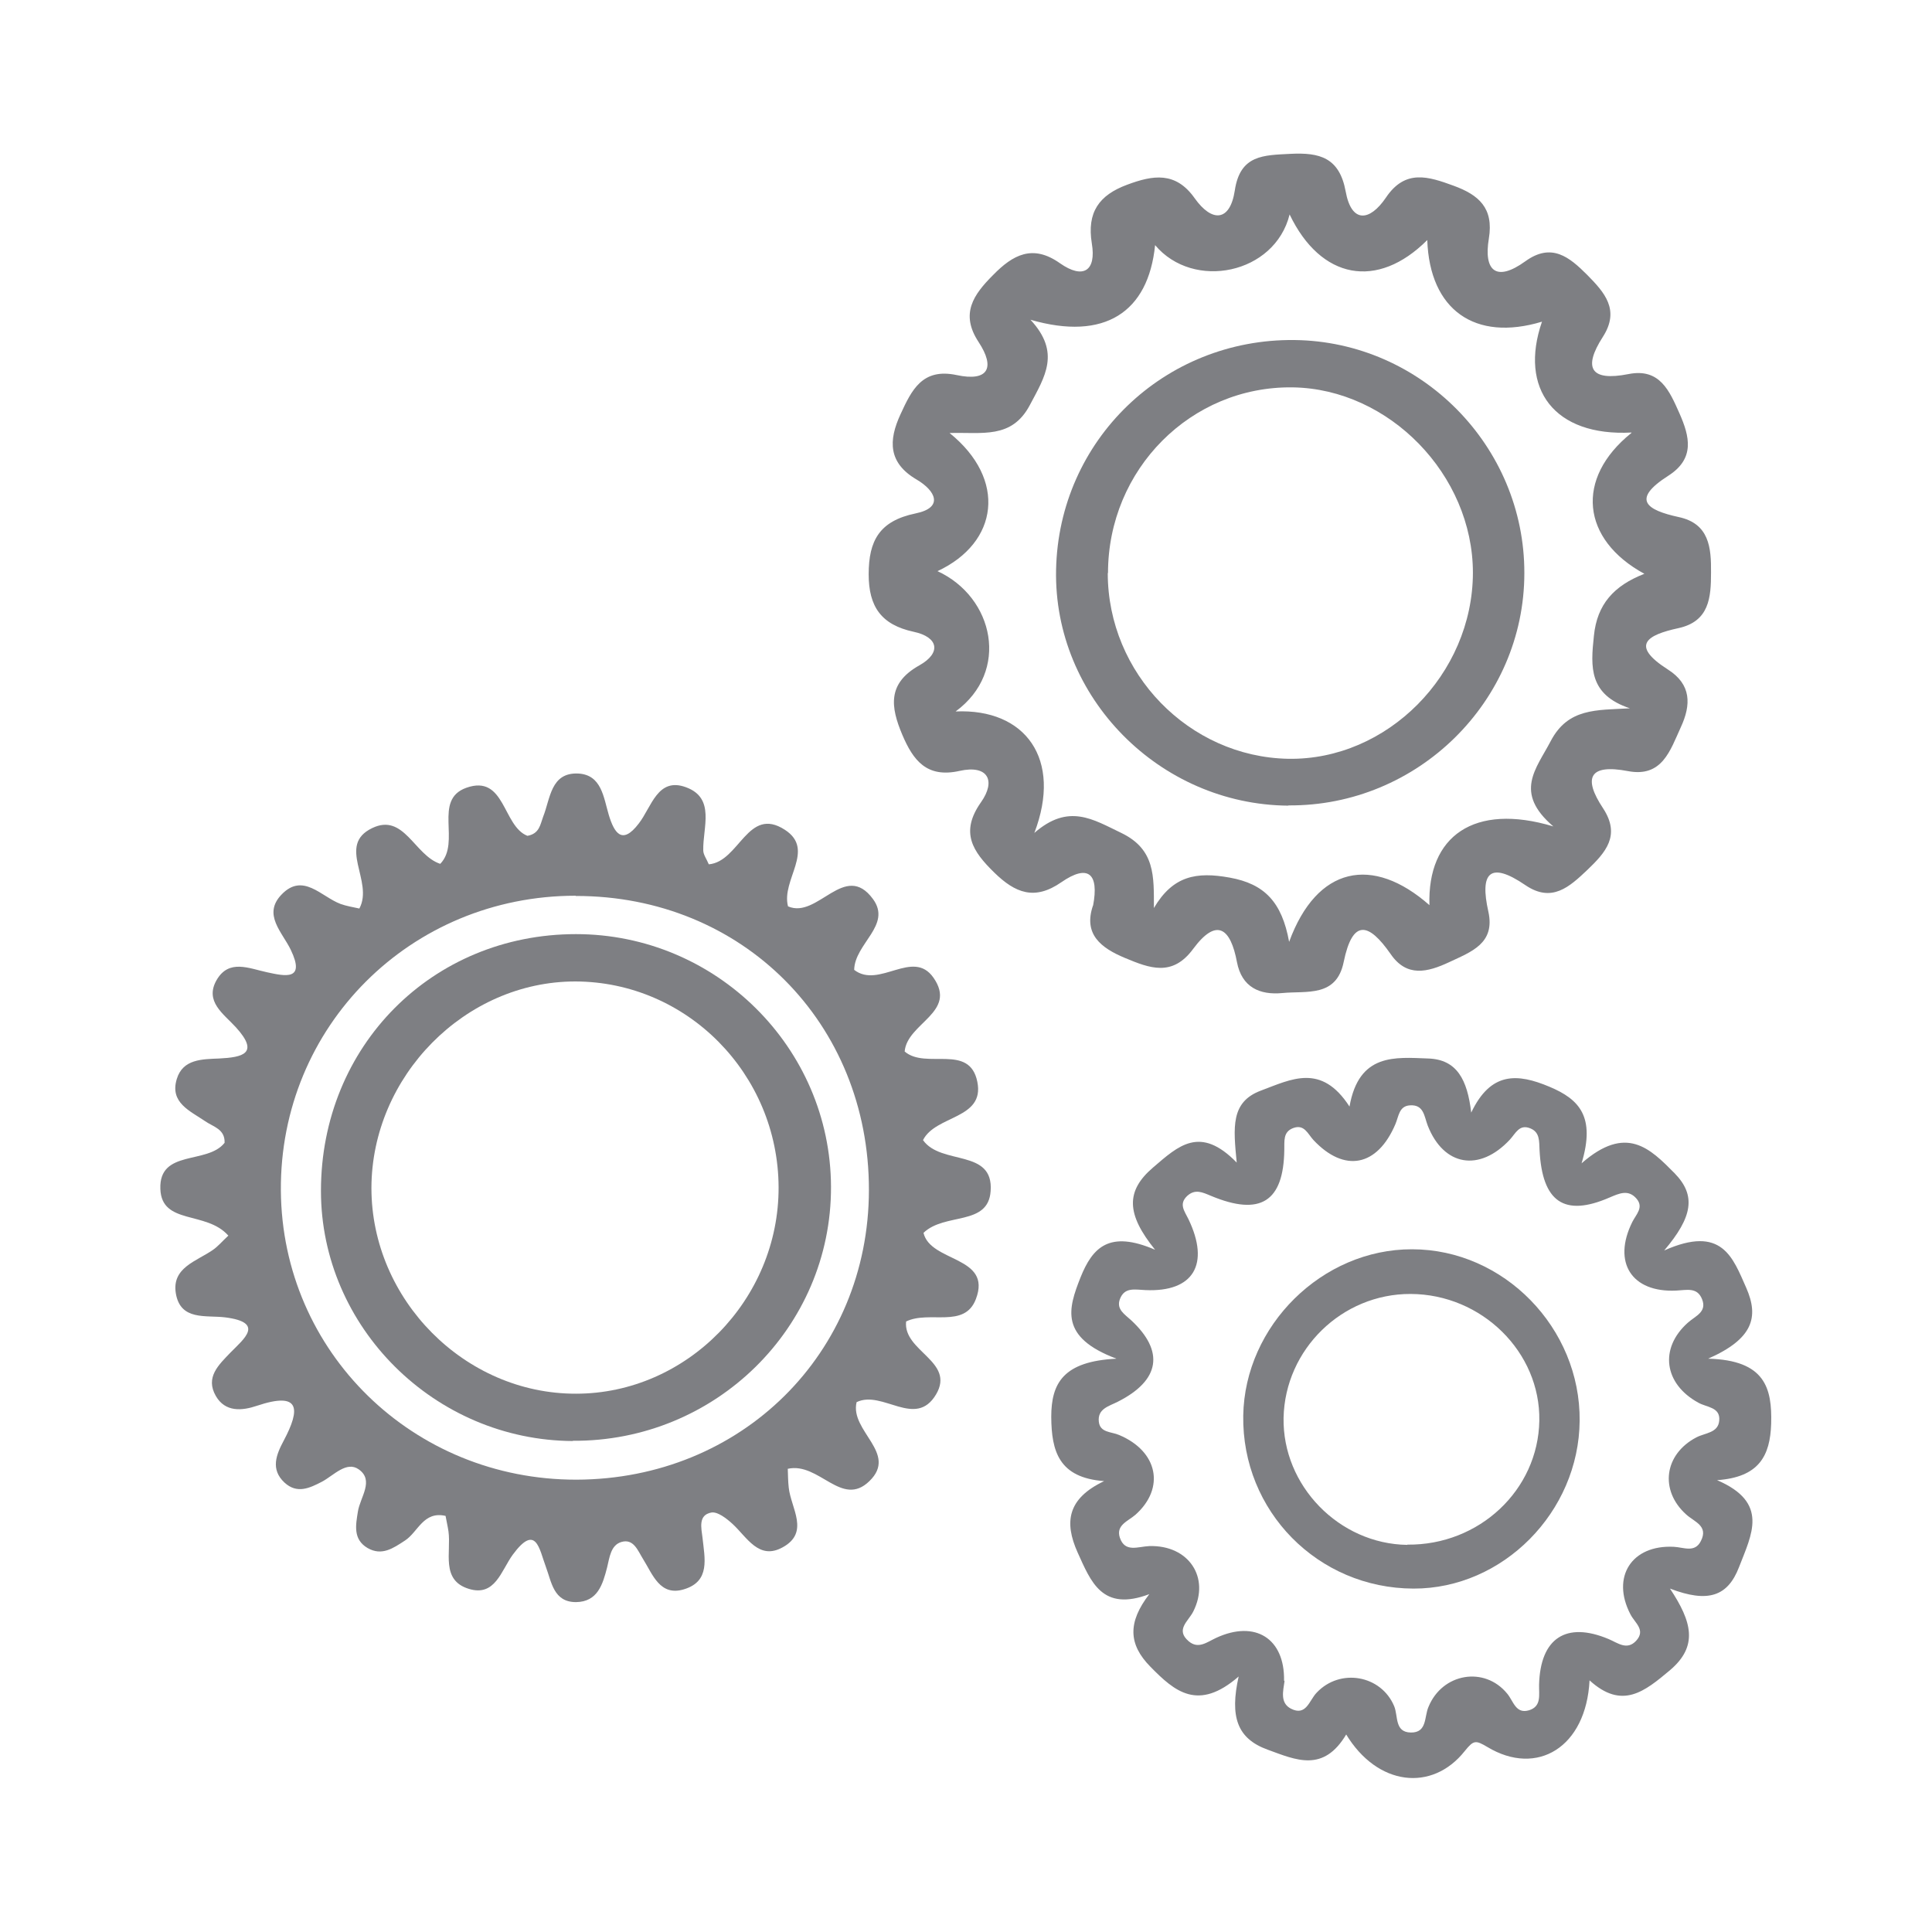
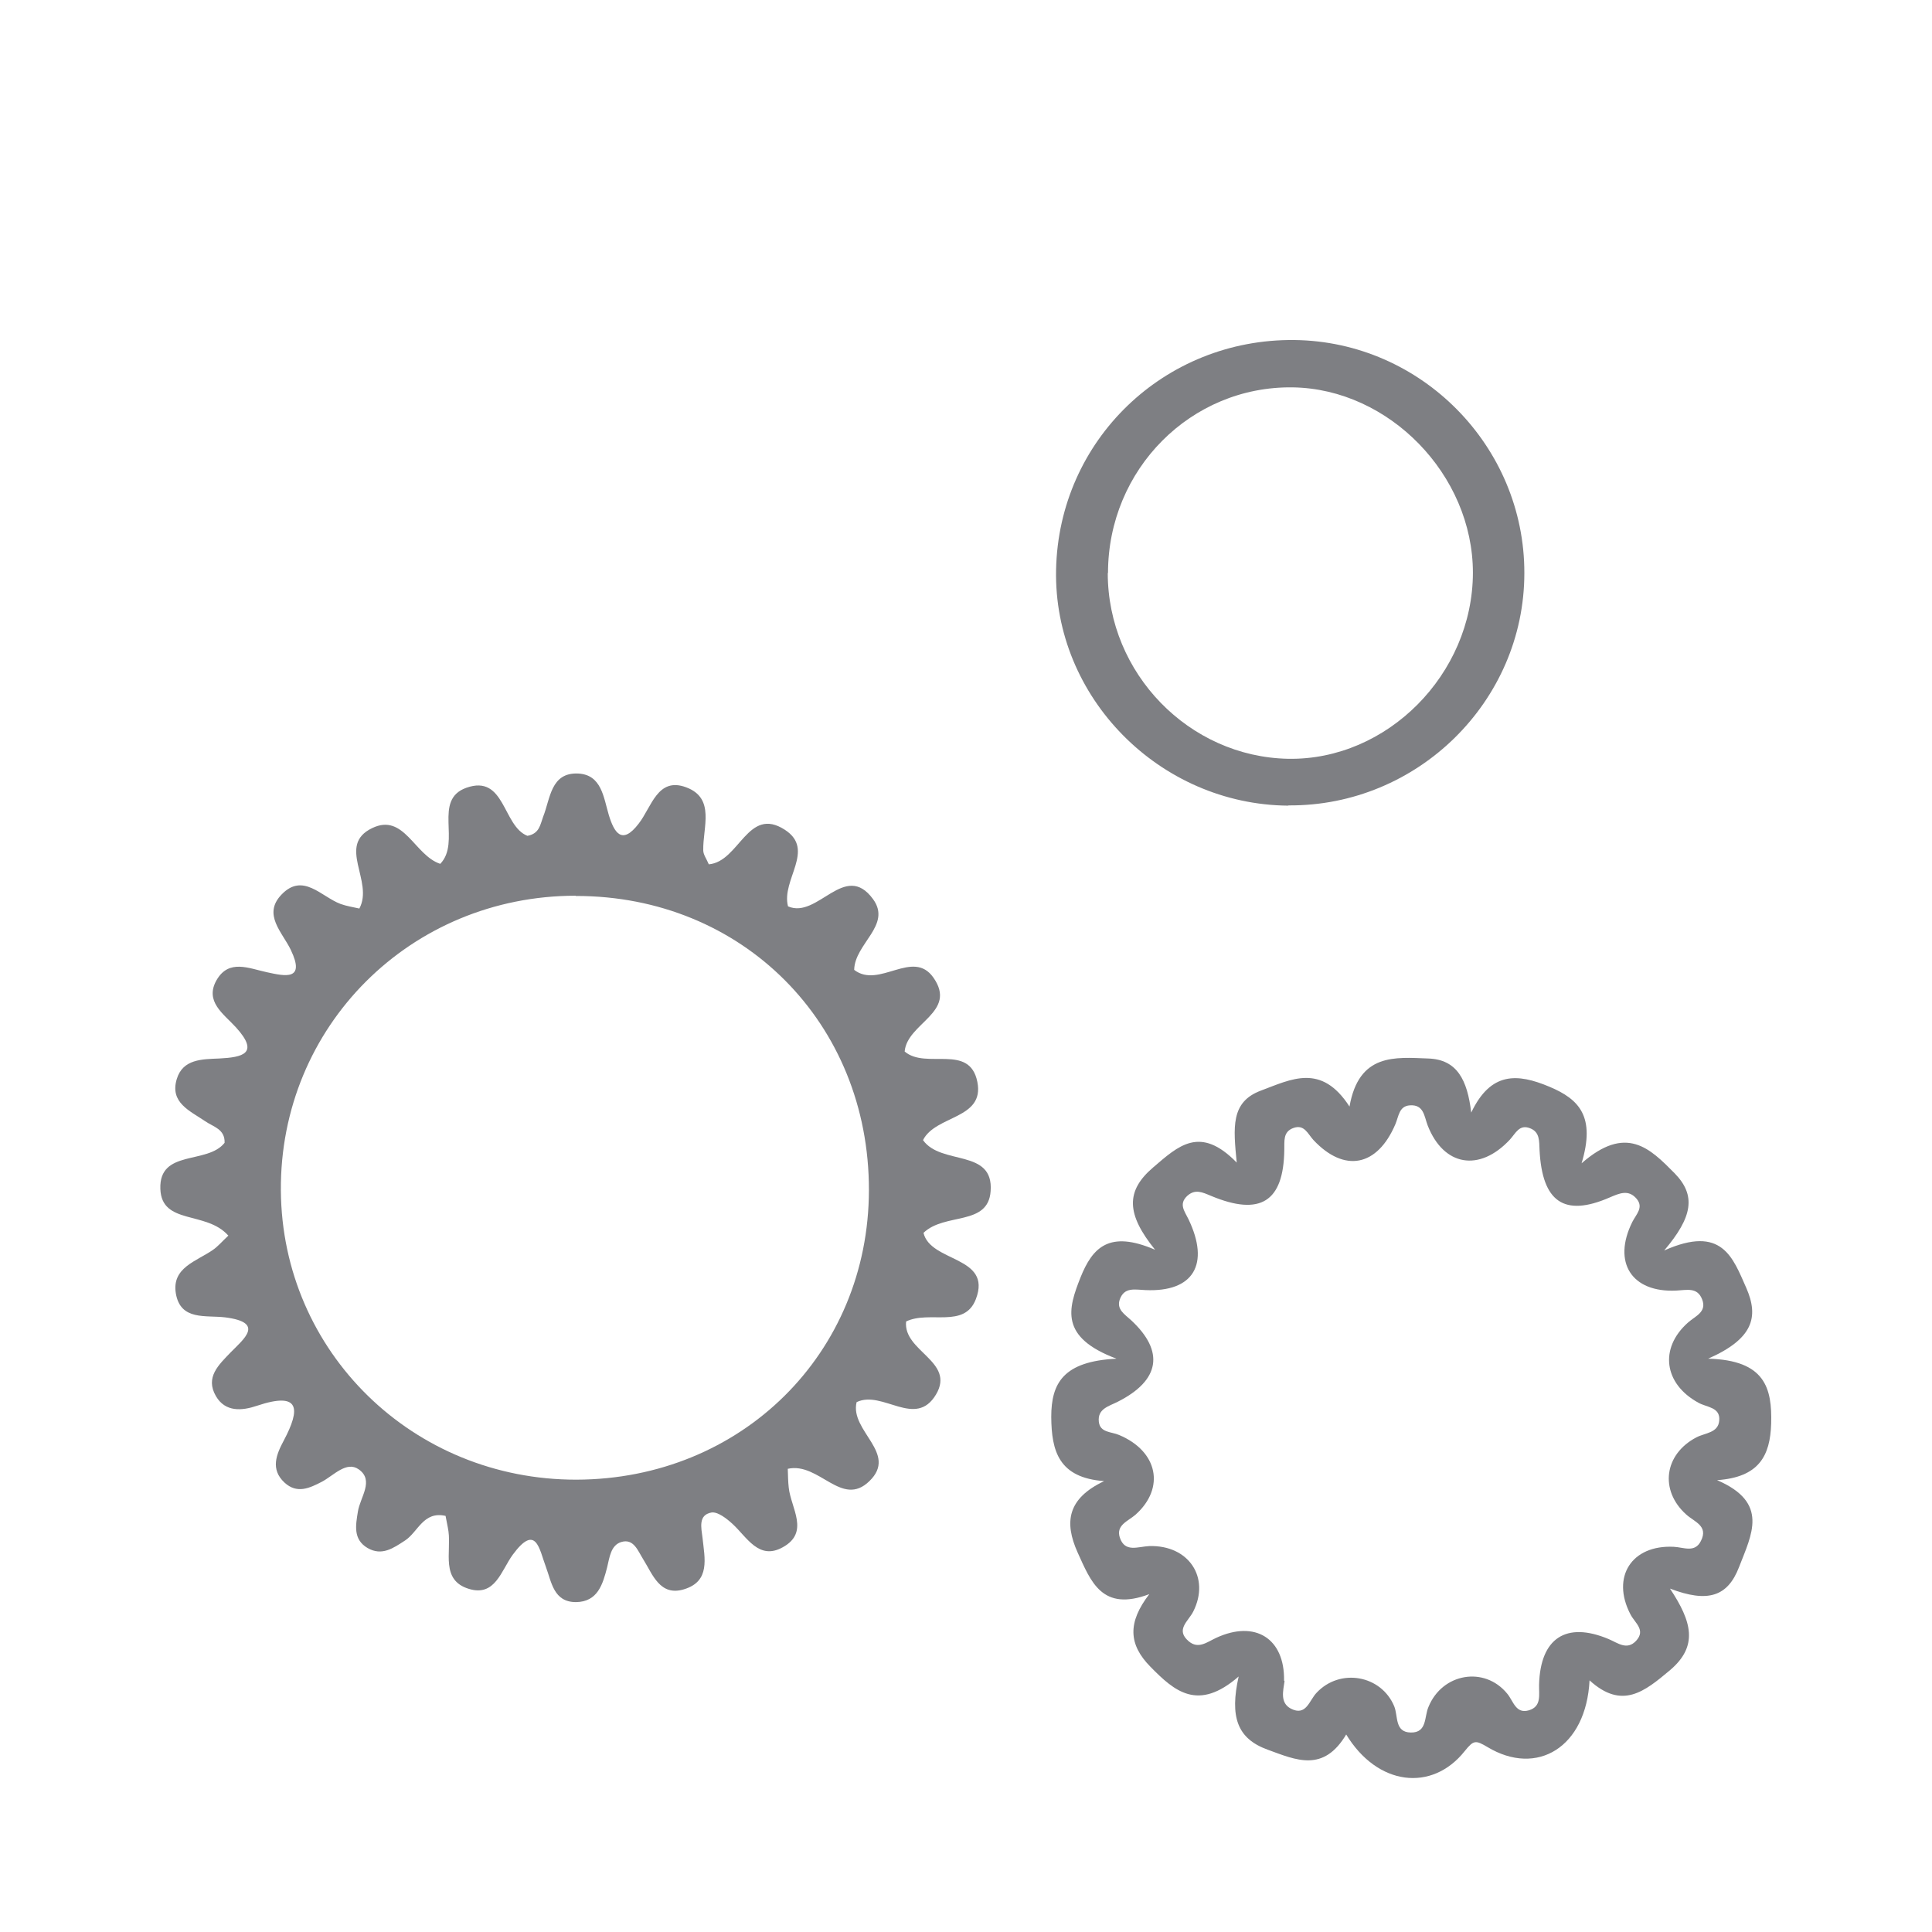
<svg xmlns="http://www.w3.org/2000/svg" id="Capa_1" viewBox="0 0 80 80">
  <defs>
    <style>.cls-1{fill:#7e7f83;stroke-width:0px;}</style>
  </defs>
  <path class="cls-1" d="M9.45,51.16c-.91-1.03-2.76-.43-2.81-1.93-.06-1.65,1.95-1,2.66-1.91.02-.57-.47-.66-.8-.89-.63-.43-1.48-.77-1.18-1.75.25-.83,1.05-.82,1.76-.85.96-.05,1.68-.2.69-1.29-.51-.56-1.31-1.07-.8-1.96.51-.88,1.34-.48,2.09-.32.74.16,1.6.36.98-.93-.35-.73-1.17-1.46-.39-2.28.89-.94,1.65.08,2.45.38.25.09.51.13.78.19.61-1.13-.95-2.62.53-3.33,1.32-.64,1.75,1.13,2.82,1.48.87-.9-.32-2.65,1.08-3.15,1.61-.57,1.5,1.59,2.53,1.99.5-.09.53-.47.65-.79.3-.75.31-1.84,1.45-1.79.97.05,1.05.98,1.27,1.72.22.72.54,1.27,1.24.35.53-.68.78-1.94,1.96-1.5,1.22.45.69,1.66.71,2.61,0,.18.14.36.23.58,1.27-.11,1.61-2.43,3.15-1.43,1.28.83-.16,2.07.13,3.17,1.23.54,2.35-1.9,3.52-.3.79,1.08-.76,1.84-.78,2.93,1.03.8,2.43-.89,3.28.32,1.01,1.44-1.09,1.88-1.19,3.06.88.76,2.69-.35,3.01,1.26.31,1.55-1.73,1.37-2.25,2.41.75,1.06,2.93.34,2.8,2.11-.1,1.46-1.9.88-2.78,1.73.29,1.23,2.85.95,2.17,2.74-.47,1.24-1.93.46-2.89.93-.13,1.24,2.05,1.65,1.24,3.02-.85,1.43-2.22-.2-3.29.32-.29,1.2,1.73,2.11.53,3.27-1.15,1.12-2.08-.8-3.38-.51.01.26.01.52.04.78.09.85.88,1.85-.25,2.47-.99.55-1.48-.42-2.08-.97-.24-.22-.61-.51-.87-.47-.56.1-.42.64-.37,1.05.09.85.33,1.8-.77,2.13-.99.3-1.29-.61-1.69-1.25-.22-.35-.39-.86-.9-.71-.44.13-.49.64-.59,1.05-.18.7-.39,1.43-1.29,1.44-.93,0-1.01-.83-1.25-1.47-.27-.72-.4-1.81-1.37-.49-.48.66-.73,1.75-1.82,1.41-1.17-.36-.72-1.52-.84-2.38-.03-.21-.08-.41-.12-.64-.92-.21-1.14.67-1.68,1.02-.49.32-.96.65-1.55.31-.61-.36-.49-.95-.4-1.51.09-.59.69-1.29.03-1.75-.5-.35-1.03.25-1.51.51-.52.27-1.04.52-1.56.04-.59-.55-.34-1.16-.03-1.74.7-1.32.68-2.04-1.11-1.44-.62.21-1.31.27-1.7-.4-.45-.78.11-1.29.62-1.82.54-.55,1.41-1.23-.23-1.44-.81-.1-1.86.15-2.05-1-.17-1.06.85-1.32,1.53-1.79.22-.15.39-.36.65-.6ZM23.84,37.09c-6.85,0-12.26,5.42-12.21,12.21.05,6.68,5.47,11.98,12.24,11.97,6.83-.02,12.1-5.23,12.11-11.99.01-6.92-5.24-12.19-12.14-12.18Z" />
-   <path class="cls-1" d="M45.26,37.51c.26-1.35-.21-1.74-1.31-.98-1.11.77-1.91.45-2.78-.4-.89-.87-1.43-1.66-.55-2.91.63-.89.29-1.56-.88-1.3-1.37.31-1.93-.44-2.38-1.5-.48-1.14-.63-2.12.71-2.87.91-.51.8-1.17-.24-1.39-1.34-.29-1.86-1.04-1.86-2.38,0-1.4.45-2.21,1.94-2.52,1.18-.24.83-.94.05-1.4-1.18-.69-1.18-1.61-.67-2.71.46-1,.9-1.92,2.32-1.62,1.3.28,1.62-.29.91-1.37-.77-1.17-.21-1.96.6-2.77.82-.84,1.64-1.29,2.77-.49.97.68,1.51.31,1.32-.82-.21-1.29.3-2,1.46-2.43,1.07-.4,2.01-.56,2.8.56.71,1,1.46.98,1.66-.32.22-1.49,1.2-1.46,2.31-1.52,1.2-.06,2.02.15,2.28,1.55.24,1.34,1,1.25,1.67.26.8-1.19,1.76-.87,2.8-.49,1.04.38,1.67.92,1.46,2.19-.22,1.32.29,1.82,1.51.94,1.09-.79,1.83-.17,2.56.56.72.73,1.37,1.45.65,2.57-.83,1.29-.51,1.85,1.06,1.54,1.3-.26,1.7.7,2.11,1.62.43.97.65,1.88-.46,2.59-1.55.99-.9,1.42.43,1.71,1.27.27,1.35,1.27,1.34,2.3,0,1.03-.07,2.02-1.35,2.3-1.29.28-2.02.7-.44,1.71.98.62.97,1.46.54,2.39-.44.96-.77,2.09-2.19,1.82-1.62-.31-1.86.29-1.03,1.54.74,1.13.1,1.83-.65,2.55-.74.7-1.47,1.38-2.57.63-1.48-1.01-1.89-.5-1.53,1.1.29,1.32-.71,1.66-1.62,2.09-.9.42-1.76.64-2.43-.34-.9-1.29-1.57-1.47-1.94.33-.3,1.48-1.54,1.19-2.54,1.29-.94.09-1.68-.24-1.88-1.28-.26-1.39-.83-1.88-1.82-.54-.86,1.16-1.8.79-2.81.37-1.01-.42-1.74-.99-1.33-2.18ZM67.56,17.91c-3.2.17-4.67-1.81-3.71-4.59-2.78.84-4.65-.49-4.75-3.38-2.07,2.07-4.41,1.63-5.7-1.06-.61,2.47-3.98,3.16-5.57,1.27-.28,2.78-2.09,3.98-5.16,3.09,1.26,1.36.6,2.35-.03,3.54-.75,1.41-1.97,1.11-3.32,1.15,2.38,1.92,2.03,4.54-.5,5.72,2.34,1.08,3.01,4.15.75,5.81,2.89-.13,4.43,1.97,3.26,5.03,1.42-1.24,2.43-.56,3.6,0,1.41.68,1.35,1.8,1.35,3.11.79-1.34,1.76-1.51,3.14-1.26,1.44.26,2.16,1.01,2.46,2.66,1.15-3.14,3.46-3.59,5.81-1.52-.09-2.85,1.84-4.25,5.13-3.26-1.65-1.41-.71-2.38-.11-3.53.72-1.38,1.9-1.28,3.28-1.36-1.7-.57-1.63-1.7-1.49-3,.13-1.31.83-2.08,2.09-2.57-2.61-1.42-2.88-3.95-.54-5.83Z" />
-   <path class="cls-1" d="M23.72,59.67c-5.72-.03-10.43-4.71-10.43-10.36,0-6,4.61-10.63,10.56-10.63,5.8,0,10.54,4.7,10.56,10.46.02,5.83-4.79,10.56-10.7,10.52ZM32.24,49.16c-.02-4.69-3.79-8.51-8.42-8.52-4.56,0-8.43,3.92-8.44,8.55,0,4.63,3.87,8.53,8.47,8.52,4.59,0,8.41-3.9,8.39-8.56Z" />
  <path class="cls-1" d="M55.75,71.81c-.95,1.6-2.08,1.07-3.26.64-1.27-.46-1.57-1.37-1.2-3.03-1.68,1.46-2.65.62-3.65-.4-.92-.93-.95-1.84-.05-3.01-1.96.74-2.42-.52-2.97-1.73-.56-1.25-.42-2.23,1.1-2.95-1.88-.14-2.18-1.24-2.19-2.66,0-1.4.5-2.3,2.7-2.41-2.37-.89-2-2.07-1.49-3.36.5-1.25,1.19-1.97,3.09-1.15-1.19-1.47-1.23-2.43-.08-3.41,1.04-.89,1.94-1.76,3.46-.2-.14-1.45-.26-2.51,1-2.98,1.26-.47,2.5-1.15,3.67.66.39-2.22,1.89-2.04,3.26-1.99,1.19.04,1.62.88,1.78,2.24.81-1.7,1.91-1.63,3.24-1.07,1.24.52,1.91,1.24,1.33,3.17,1.85-1.62,2.83-.62,3.85.41.9.92.75,1.81-.43,3.2,2.4-1.07,2.84.29,3.4,1.55.53,1.21.28,2.11-1.58,2.93,2.37.06,2.65,1.23,2.61,2.69-.04,1.34-.51,2.22-2.24,2.34,2.17.93,1.43,2.25.91,3.6-.47,1.22-1.29,1.49-2.86.89.91,1.37,1.18,2.38,0,3.38-1.05.88-1.98,1.65-3.33.42-.14,2.77-2.17,4-4.23,2.76-.49-.29-.57-.29-.94.17-1.35,1.7-3.62,1.45-4.92-.71ZM53.19,69.61c-.06.42-.19.9.26,1.14.64.33.76-.34,1.07-.66.97-1.03,2.67-.73,3.21.56.17.41.01,1.08.69,1.09.68.01.55-.65.73-1.06.57-1.4,2.32-1.7,3.26-.55.26.31.35.85.9.69.53-.16.41-.64.42-1.06.05-1.93,1.12-2.63,2.88-1.89.38.16.76.48,1.14.07.41-.45-.06-.74-.24-1.1-.8-1.54.05-2.88,1.8-2.79.41.02.87.26,1.12-.24.32-.63-.27-.79-.61-1.1-1.11-1-.91-2.49.42-3.19.36-.19.91-.18.95-.7.05-.56-.52-.54-.87-.74-1.42-.78-1.62-2.25-.43-3.31.31-.28.8-.44.59-.97-.2-.51-.63-.38-1.07-.36-1.85.09-2.65-1.17-1.82-2.84.16-.32.48-.6.18-.96-.34-.4-.71-.23-1.13-.05-1.87.81-2.78.18-2.89-1.96-.02-.37.02-.75-.39-.91-.45-.18-.6.21-.84.47-1.26,1.35-2.74,1.1-3.4-.58-.15-.39-.16-.88-.74-.84-.45.03-.46.45-.6.78-.75,1.76-2.11,2.02-3.39.66-.24-.26-.38-.67-.84-.5-.43.16-.36.54-.37.91-.03,2.14-.99,2.75-3.03,1.9-.36-.15-.66-.3-.99,0-.36.34-.11.63.05.96.9,1.87.21,3.03-1.78,2.94-.45-.02-.87-.13-1.06.38-.15.42.2.62.47.87,1.39,1.29,1.19,2.49-.55,3.37-.37.19-.85.29-.79.83.05.46.52.41.84.55,1.6.67,1.92,2.19.68,3.3-.31.27-.82.43-.65.95.21.63.75.37,1.22.35,1.63-.05,2.53,1.3,1.82,2.71-.2.4-.75.75-.19,1.23.4.34.75.04,1.14-.14,1.62-.75,2.84.03,2.81,1.77Z" />
-   <path class="cls-1" d="M65.41,58.83c-.03,3.78-3.18,6.96-6.88,6.95-3.96-.01-7.11-3.21-7.05-7.16.06-3.73,3.27-6.9,6.99-6.89,3.8,0,6.98,3.26,6.94,7.11ZM58.28,63.96c2.97.03,5.41-2.26,5.46-5.13.05-2.84-2.38-5.24-5.33-5.25-2.84-.01-5.2,2.29-5.26,5.13-.05,2.81,2.3,5.22,5.12,5.26Z" />
  <path class="cls-1" d="M53.35,33.36c-5.34-.04-9.73-4.49-9.62-9.77.11-5.36,4.48-9.57,9.87-9.51,5.25.06,9.53,4.4,9.52,9.65,0,5.31-4.42,9.66-9.77,9.62ZM45.87,23.73c0,4.15,3.36,7.61,7.47,7.69,4.1.07,7.64-3.5,7.65-7.7,0-4.06-3.47-7.62-7.46-7.68-4.21-.06-7.65,3.39-7.65,7.69Z" />
</svg>